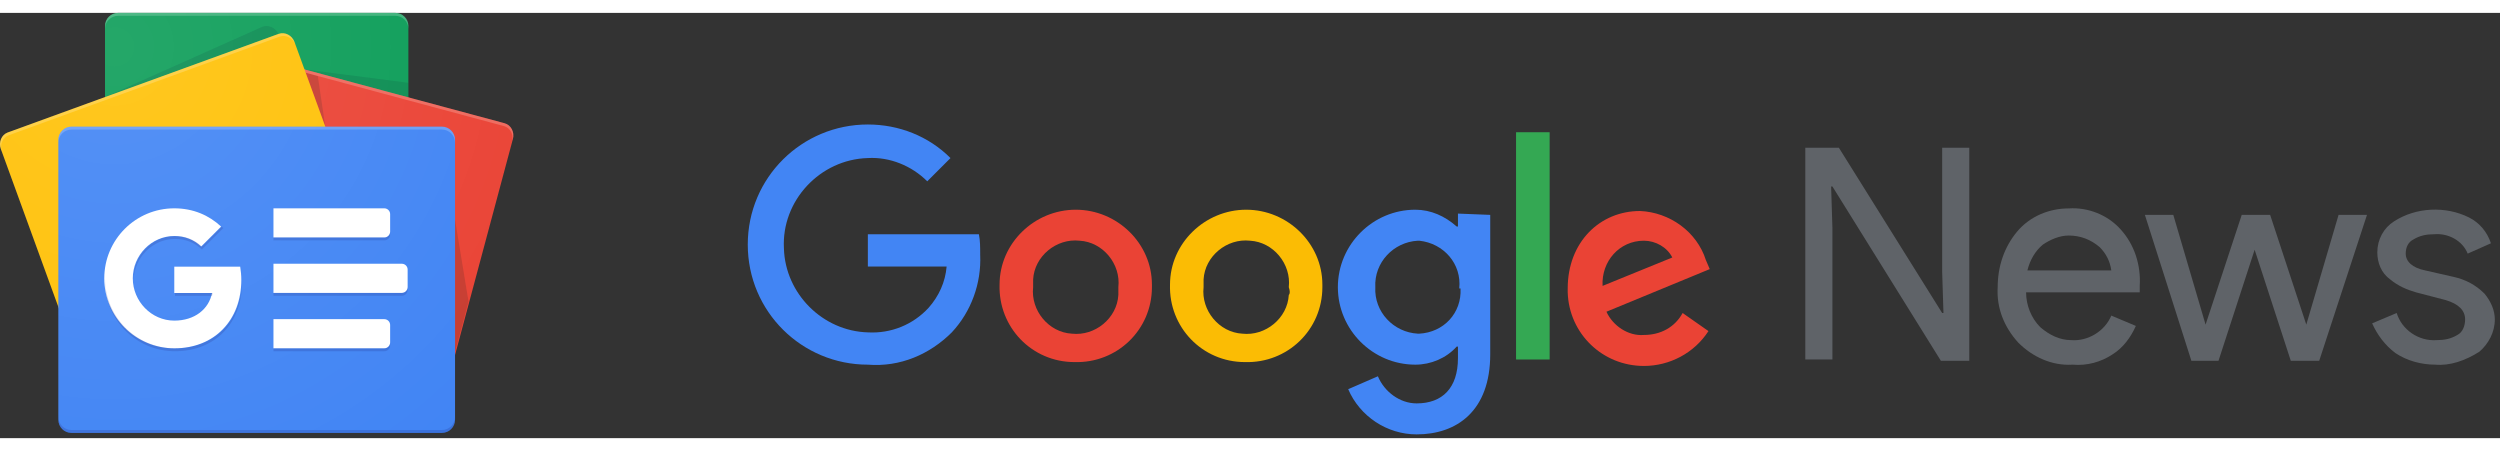
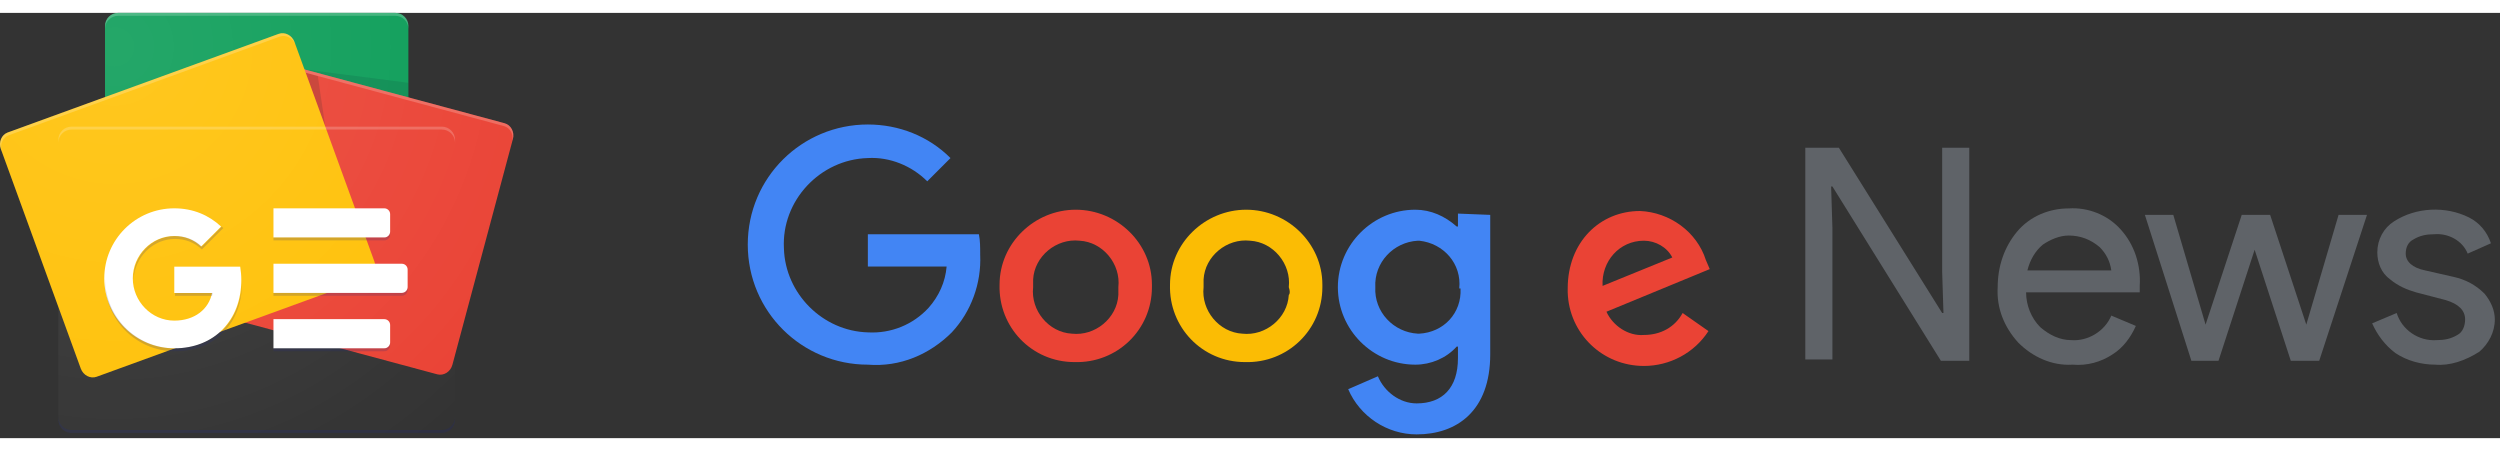
<svg xmlns="http://www.w3.org/2000/svg" width="60%" height="70px" viewBox="0 0 388 66" version="1.1">
  <rect x="0" y="0" width="388" height="66" fill="#333333" stroke="none" />
  <title>Group 25</title>
  <desc>Created with Sketch.</desc>
  <defs>
    <radialGradient cx="22.537%" cy="8.102%" fx="22.537%" fy="8.102%" r="118.86%" gradientTransform="translate(0.225,0.081),scale(0.818,1),translate(-0.225,-0.081)" id="radialGradient-1">
      <stop stop-color="#FFFFFF" stop-opacity="0.1" offset="0%" />
      <stop stop-color="#FFFFFF" stop-opacity="0" offset="100%" />
    </radialGradient>
  </defs>
  <g id="Page-1" stroke="none" stroke-width="1" fill="none" fill-rule="evenodd">
    <g id="Home" transform="translate(-170, -8179)" fill-rule="nonzero">
      <g id="Group-25" transform="translate(170, 8179)">
        <g id="Google_News_icon" transform="translate(0, -0)">
          <path d="M63.378,44.22 C63.378,45.33 62.463,46.238 61.346,46.238 L18.329,46.238 C17.212,46.238 16.297,45.33 16.297,44.22 L16.297,2.018 C16.297,0.909 17.212,0 18.329,0 L61.347,0 C62.465,0 63.379,0.909 63.379,2.018 L63.379,44.22 L63.378,44.22 Z" id="Path" fill="#0C9D58" />
          <polygon id="Path" fill="#004D40" opacity="0.2" points="63.378 10.849 47.256 8.774 63.378 13.099" />
-           <path d="M40.615,2.2 L16.201,13.102 L43.184,3.28 L43.184,3.254 C42.71,2.237 41.554,1.762 40.615,2.2 Z" id="Path" fill="#004D40" opacity="0.2" />
          <path d="M61.347,0 L18.329,0 C17.212,0 16.297,0.909 16.297,2.018 L16.297,2.47 C16.297,1.361 17.212,0.452 18.329,0.452 L61.347,0.452 C62.465,0.452 63.379,1.361 63.379,2.47 L63.379,2.018 C63.378,0.909 62.465,0 61.347,0 Z" id="Path" fill="#FFFFFF" opacity="0.2" />
          <path d="M26.736,42.924 C26.446,44.007 27.026,45.113 28.026,45.381 L67.868,56.096 C68.868,56.364 69.924,55.696 70.213,54.612 L79.6,19.583 C79.89,18.5 79.31,17.394 78.31,17.126 L38.467,6.411 C37.468,6.143 36.412,6.811 36.122,7.895 L26.736,42.924 Z" id="Path" fill="#EA4335" />
-           <polygon id="Path" fill="#3E2723" opacity="0.2" points="70.622 32.087 72.718 44.818 70.622 52.642" />
          <polygon id="Path" fill="#3E2723" opacity="0.2" points="47.445 9.294 49.323 9.798 50.488 17.656" />
          <path d="M78.311,17.126 L38.469,6.411 C37.469,6.143 36.413,6.811 36.124,7.895 L26.738,42.924 C26.722,42.982 26.718,43.042 26.707,43.1 L36.023,8.336 C36.313,7.253 37.369,6.585 38.368,6.853 L78.211,17.568 C79.156,17.821 79.716,18.824 79.53,19.85 L79.602,19.583 C79.891,18.5 79.311,17.394 78.311,17.126 Z" id="Path" fill="#FFFFFF" opacity="0.2" />
          <path d="M58.115,38.61 C58.498,39.664 58.017,40.816 57.045,41.17 L15.002,56.472 C14.029,56.826 12.919,56.253 12.536,55.198 L0.133,21.121 C-0.251,20.066 0.231,18.914 1.203,18.56 L43.246,3.258 C44.219,2.904 45.328,3.477 45.711,4.532 L58.115,38.61 Z" id="Path" fill="#FFC107" />
          <path d="M0.292,21.55 C-0.091,20.496 0.39,19.344 1.362,18.99 L43.405,3.687 C44.368,3.336 45.461,3.895 45.856,4.927 L45.711,4.531 C45.327,3.476 44.218,2.903 43.246,3.257 L1.203,18.56 C0.23,18.914 -0.252,20.066 0.133,21.121 L12.536,55.198 C12.54,55.209 12.547,55.219 12.552,55.231 L0.292,21.55 Z" id="Path" fill="#FFFFFF" opacity="0.2" />
-           <path d="M70.622,63.152 C70.622,64.272 69.705,65.189 68.585,65.189 L11.091,65.189 C9.971,65.189 9.054,64.272 9.054,63.152 L9.054,19.693 C9.054,18.573 9.971,17.656 11.091,17.656 L68.585,17.656 C69.705,17.656 70.622,18.573 70.622,19.693 L70.622,63.152 Z" id="Path" fill="#4285F4" />
          <path d="M59.644,34.859 L42.441,34.859 L42.441,30.332 L59.644,30.332 C60.144,30.332 60.549,30.737 60.549,31.237 L60.549,33.952 C60.549,34.452 60.144,34.859 59.644,34.859 Z" id="Path" fill="#FFFFFF" />
          <path d="M59.644,52.06 L42.441,52.06 L42.441,47.533 L59.644,47.533 C60.144,47.533 60.549,47.939 60.549,48.438 L60.549,51.154 C60.549,51.655 60.144,52.06 59.644,52.06 Z" id="Path" fill="#FFFFFF" />
          <path d="M62.36,43.459 L42.441,43.459 L42.441,38.932 L62.36,38.932 C62.86,38.932 63.265,39.337 63.265,39.837 L63.265,42.553 C63.265,43.054 62.86,43.459 62.36,43.459 Z" id="Path" fill="#FFFFFF" />
          <path d="M68.585,64.737 L11.091,64.737 C9.971,64.737 9.054,63.819 9.054,62.699 L9.054,63.152 C9.054,64.272 9.971,65.189 11.091,65.189 L68.585,65.189 C69.705,65.189 70.622,64.272 70.622,63.152 L70.622,62.699 C70.622,63.819 69.705,64.737 68.585,64.737 Z" id="Path" fill="#1A237E" opacity="0.2" />
          <path d="M11.091,18.108 L68.585,18.108 C69.705,18.108 70.622,19.025 70.622,20.145 L70.622,19.693 C70.622,18.573 69.705,17.656 68.585,17.656 L11.091,17.656 C9.971,17.656 9.054,18.573 9.054,19.693 L9.054,20.145 C9.054,19.025 9.971,18.108 11.091,18.108 Z" id="Path" fill="#FFFFFF" opacity="0.2" />
          <path d="M27.049,39.386 L27.049,43.469 L32.908,43.469 C32.424,45.956 30.237,47.76 27.049,47.76 C23.492,47.76 20.609,44.752 20.609,41.195 C20.609,37.639 23.492,34.631 27.049,34.631 C28.651,34.631 30.085,35.182 31.217,36.261 L31.217,36.263 L34.317,33.163 C32.435,31.408 29.979,30.332 27.048,30.332 C21.048,30.332 16.183,35.196 16.183,41.197 C16.183,47.198 21.047,52.062 27.048,52.062 C33.322,52.062 37.451,47.65 37.451,41.444 C37.451,40.732 37.385,40.046 37.279,39.386 L27.049,39.386 Z" id="Path" fill="#FFFFFF" />
          <g id="Group" opacity="0.2" transform="translate(16.286, 33.18)" fill="#1A237E">
            <path d="M10.876,10.289 L10.876,10.741 L16.625,10.741 C16.668,10.593 16.704,10.442 16.735,10.289 L10.876,10.289 Z" id="Path" />
            <path d="M10.876,18.88 C4.951,18.88 0.137,14.138 0.017,8.242 C0.016,8.317 0.011,8.392 0.011,8.468 C0.011,14.469 4.875,19.333 10.876,19.333 C17.151,19.333 21.279,14.921 21.279,8.715 C21.279,8.665 21.273,8.619 21.273,8.569 C21.138,14.614 17.047,18.88 10.876,18.88 Z" id="Path" />
            <path d="M15.044,3.081 C13.912,2.003 12.477,1.451 10.876,1.451 C7.32,1.451 4.436,4.459 4.436,8.015 C4.436,8.092 4.444,8.166 4.447,8.242 C4.567,4.785 7.395,1.903 10.876,1.903 C12.478,1.903 13.912,2.454 15.044,3.533 L15.044,3.536 L18.371,0.209 C18.293,0.136 18.207,0.072 18.126,0.001 L15.045,3.083 L15.044,3.081 Z" id="Path" />
          </g>
          <path d="M60.549,34.405 L60.549,33.952 C60.549,34.452 60.144,34.857 59.644,34.857 L42.441,34.857 L42.441,35.31 L59.644,35.31 C60.144,35.311 60.549,34.906 60.549,34.405 Z" id="Path" fill="#1A237E" opacity="0.2" />
          <path d="M59.644,52.06 L42.441,52.06 L42.441,52.513 L59.644,52.513 C60.144,52.513 60.549,52.108 60.549,51.608 L60.549,51.156 C60.549,51.655 60.144,52.06 59.644,52.06 Z" id="Path" fill="#1A237E" opacity="0.2" />
          <path d="M62.36,43.459 L42.441,43.459 L42.441,43.911 L62.36,43.911 C62.86,43.911 63.265,43.506 63.265,43.006 L63.265,42.554 C63.265,43.054 62.86,43.459 62.36,43.459 Z" id="Path" fill="#1A237E" opacity="0.2" />
          <path d="M78.311,17.126 L63.379,13.11 L63.379,2.018 C63.379,0.909 62.465,0 61.347,0 L18.329,0 C17.212,0 16.297,0.909 16.297,2.018 L16.297,13.067 L1.203,18.56 C0.23,18.914 -0.252,20.066 0.133,21.121 L9.054,45.634 L9.054,63.152 C9.054,64.272 9.971,65.189 11.091,65.189 L68.585,65.189 C69.705,65.189 70.622,64.272 70.622,63.152 L70.622,53.094 L79.602,19.583 C79.891,18.5 79.311,17.394 78.311,17.126 Z" id="Path" fill="url(#radialGradient-1)" />
        </g>
        <g id="gni-logo" transform="translate(116.054, 17.321)">
          <polygon id="Path" fill="#5F6368" points="164.128 36.673 164.128 3.607 169.338 3.607 185.37 29.258 185.571 29.258 185.37 22.846 185.37 3.607 189.579 3.607 189.579 36.673 185.17 36.673 168.336 9.619 168.136 9.619 168.336 16.032 168.336 36.473 164.128 36.473" />
          <path d="M205.611,37.274 C202.404,37.475 199.398,36.072 197.194,33.868 C194.99,31.463 193.787,28.457 193.988,25.25 C193.988,22.044 194.99,19.038 196.994,16.633 C198.998,14.228 202.004,13.026 205.01,13.026 C208.016,12.826 211.022,14.028 213.026,16.232 C215.23,18.637 216.232,21.844 216.032,25.05 L216.032,26.052 L198.396,26.052 C198.396,28.056 199.198,30.06 200.601,31.463 C202.004,32.665 203.607,33.467 205.41,33.467 C208.016,33.667 210.621,32.064 211.623,29.659 L215.43,31.262 C214.629,33.066 213.426,34.669 211.823,35.671 C210.02,36.874 207.815,37.475 205.611,37.274 Z M211.623,22.645 C211.422,21.242 210.821,20.04 209.819,19.038 C208.416,17.836 206.813,17.234 205.01,17.234 C203.607,17.234 202.204,17.836 201.002,18.637 C199.799,19.639 198.998,21.042 198.597,22.645 L211.623,22.645 Z" id="Shape" fill="#5F6368" />
          <polygon id="Path" fill="#5F6368" points="243.887 36.673 239.478 36.673 233.867 19.439 228.256 36.673 224.048 36.673 216.833 14.028 221.242 14.028 226.252 31.062 226.252 31.062 231.863 14.028 236.272 14.028 241.883 31.062 241.883 31.062 246.893 14.028 251.302 14.028" />
          <path d="M261.923,37.274 C259.719,37.274 257.514,36.673 255.711,35.471 C254.108,34.268 252.905,32.665 252.104,30.862 L255.911,29.258 C256.713,31.864 259.318,33.667 262.124,33.467 C263.326,33.467 264.328,33.266 265.33,32.665 C266.132,32.264 266.533,31.262 266.533,30.26 C266.533,28.858 265.531,27.856 263.527,27.254 L258.917,26.052 C257.514,25.651 256.112,25.05 254.909,24.048 C253.506,23.046 252.905,21.443 252.905,19.84 C252.905,17.836 253.907,16.032 255.51,15.03 C258.917,12.826 263.527,12.625 267.134,14.429 C268.737,15.23 269.939,16.633 270.541,18.437 L266.933,20.04 C266.132,18.036 263.927,16.834 261.723,17.034 C260.521,17.034 259.518,17.234 258.516,17.836 C257.715,18.236 257.314,19.038 257.314,20.04 C257.314,21.242 258.316,22.244 260.32,22.645 L264.729,23.647 C266.533,24.048 268.136,24.85 269.539,26.252 C270.541,27.455 271.142,28.858 271.142,30.26 C271.142,32.264 270.14,34.068 268.737,35.27 C266.533,36.673 264.128,37.475 261.923,37.274 Z" id="Path" fill="#5F6368" />
          <path d="M18.637,37.274 C8.417,37.274 0,29.058 0,18.637 C0,8.216 8.417,0 18.637,0 C18.637,0 18.637,0 18.637,0 C23.447,0 28.056,1.804 31.463,5.21 L27.856,8.818 C25.451,6.413 22.044,5.01 18.637,5.21 C11.222,5.411 5.21,11.824 5.611,19.238 C5.812,26.252 11.623,32.064 18.637,32.264 C22.244,32.465 25.651,31.062 28.056,28.457 C29.659,26.653 30.661,24.449 30.862,22.044 L18.637,22.044 L18.637,17.034 L35.872,17.034 C36.072,18.036 36.072,19.038 36.072,20.24 C36.272,24.649 34.669,29.058 31.663,32.264 C28.256,35.671 23.647,37.675 18.637,37.274 Z" id="Path" fill="#4285F4" />
          <path d="M62.725,25.25 C62.725,31.864 57.315,37.074 50.701,36.874 C44.088,36.874 38.878,31.463 39.078,24.85 C39.078,18.437 44.489,13.226 50.902,13.226 C57.315,13.226 62.725,18.437 62.725,24.85 C62.725,25.05 62.725,25.25 62.725,25.25 Z M57.515,25.25 C57.916,21.643 55.11,18.236 51.503,18.036 C47.896,17.635 44.489,20.441 44.288,24.048 C44.288,24.449 44.288,24.85 44.288,25.25 C43.888,28.858 46.693,32.264 50.3,32.465 C53.908,32.866 57.315,30.06 57.515,26.453 C57.515,26.252 57.515,25.852 57.515,25.25 Z" id="Shape" fill="#EA4335" />
          <path d="M89.178,25.25 C89.178,31.864 83.767,37.074 77.154,36.874 C70.541,36.874 65.331,31.463 65.531,24.85 C65.531,18.437 70.942,13.226 77.355,13.226 C83.767,13.226 89.178,18.437 89.178,24.85 C89.178,25.05 89.178,25.25 89.178,25.25 Z M83.968,25.25 C84.369,21.643 81.563,18.236 77.956,18.036 C74.349,17.635 70.942,20.441 70.741,24.048 C70.741,24.449 70.741,24.85 70.741,25.25 C70.341,28.858 73.146,32.264 76.753,32.465 C80.361,32.866 83.767,30.06 83.968,26.453 C84.168,26.252 84.168,25.852 83.968,25.25 Z" id="Shape" fill="#FBBC04" />
          <path d="M115.23,14.028 L115.23,35.671 C115.23,44.489 110.02,48.096 103.807,48.096 C99.198,48.096 94.99,45.29 93.186,41.082 L97.795,39.078 C98.797,41.483 101.202,43.286 103.807,43.286 C107.815,43.286 110.22,40.882 110.22,36.272 L110.22,34.469 L110.02,34.469 C108.417,36.272 106.012,37.274 103.607,37.274 C96.994,37.274 91.583,31.864 91.583,25.25 C91.583,18.637 96.994,13.226 103.607,13.226 C106.012,13.226 108.216,14.228 110.02,15.832 L110.22,15.832 L110.22,13.828 L115.23,14.028 Z M110.421,25.451 C110.821,21.643 108.016,18.437 104.208,18.036 C104.208,18.036 104.008,18.036 104.008,18.036 C100.2,18.236 97.194,21.443 97.395,25.25 C97.395,25.25 97.395,25.25 97.395,25.25 C97.194,29.058 100.2,32.264 104.008,32.465 C104.008,32.465 104.008,32.465 104.208,32.465 C108.016,32.264 110.821,29.258 110.621,25.451 C110.421,25.451 110.421,25.451 110.421,25.451 Z" id="Shape" fill="#4285F4" />
-           <polygon id="Path" fill="#34A853" points="124.449 1.202 124.449 36.473 119.238 36.473 119.238 1.202" />
          <path d="M145.09,29.258 L149.098,32.064 C146.893,35.471 143.086,37.475 139.078,37.475 C132.665,37.475 127.455,32.465 127.254,26.052 C127.254,25.852 127.254,25.651 127.254,25.451 C127.254,18.236 132.264,13.427 138.477,13.427 C143.086,13.627 147.294,16.633 148.697,21.042 L149.298,22.445 L133.266,29.058 C134.268,31.262 136.673,32.866 139.078,32.665 C141.683,32.665 143.887,31.463 145.09,29.258 Z M132.665,25.05 L143.487,20.641 C142.685,19.038 140.881,18.036 139.078,18.036 C135.27,18.036 132.465,21.242 132.665,25.05 C132.465,24.85 132.465,24.85 132.665,25.05 Z" id="Shape" fill="#EA4335" />
        </g>
      </g>
    </g>
  </g>
</svg>